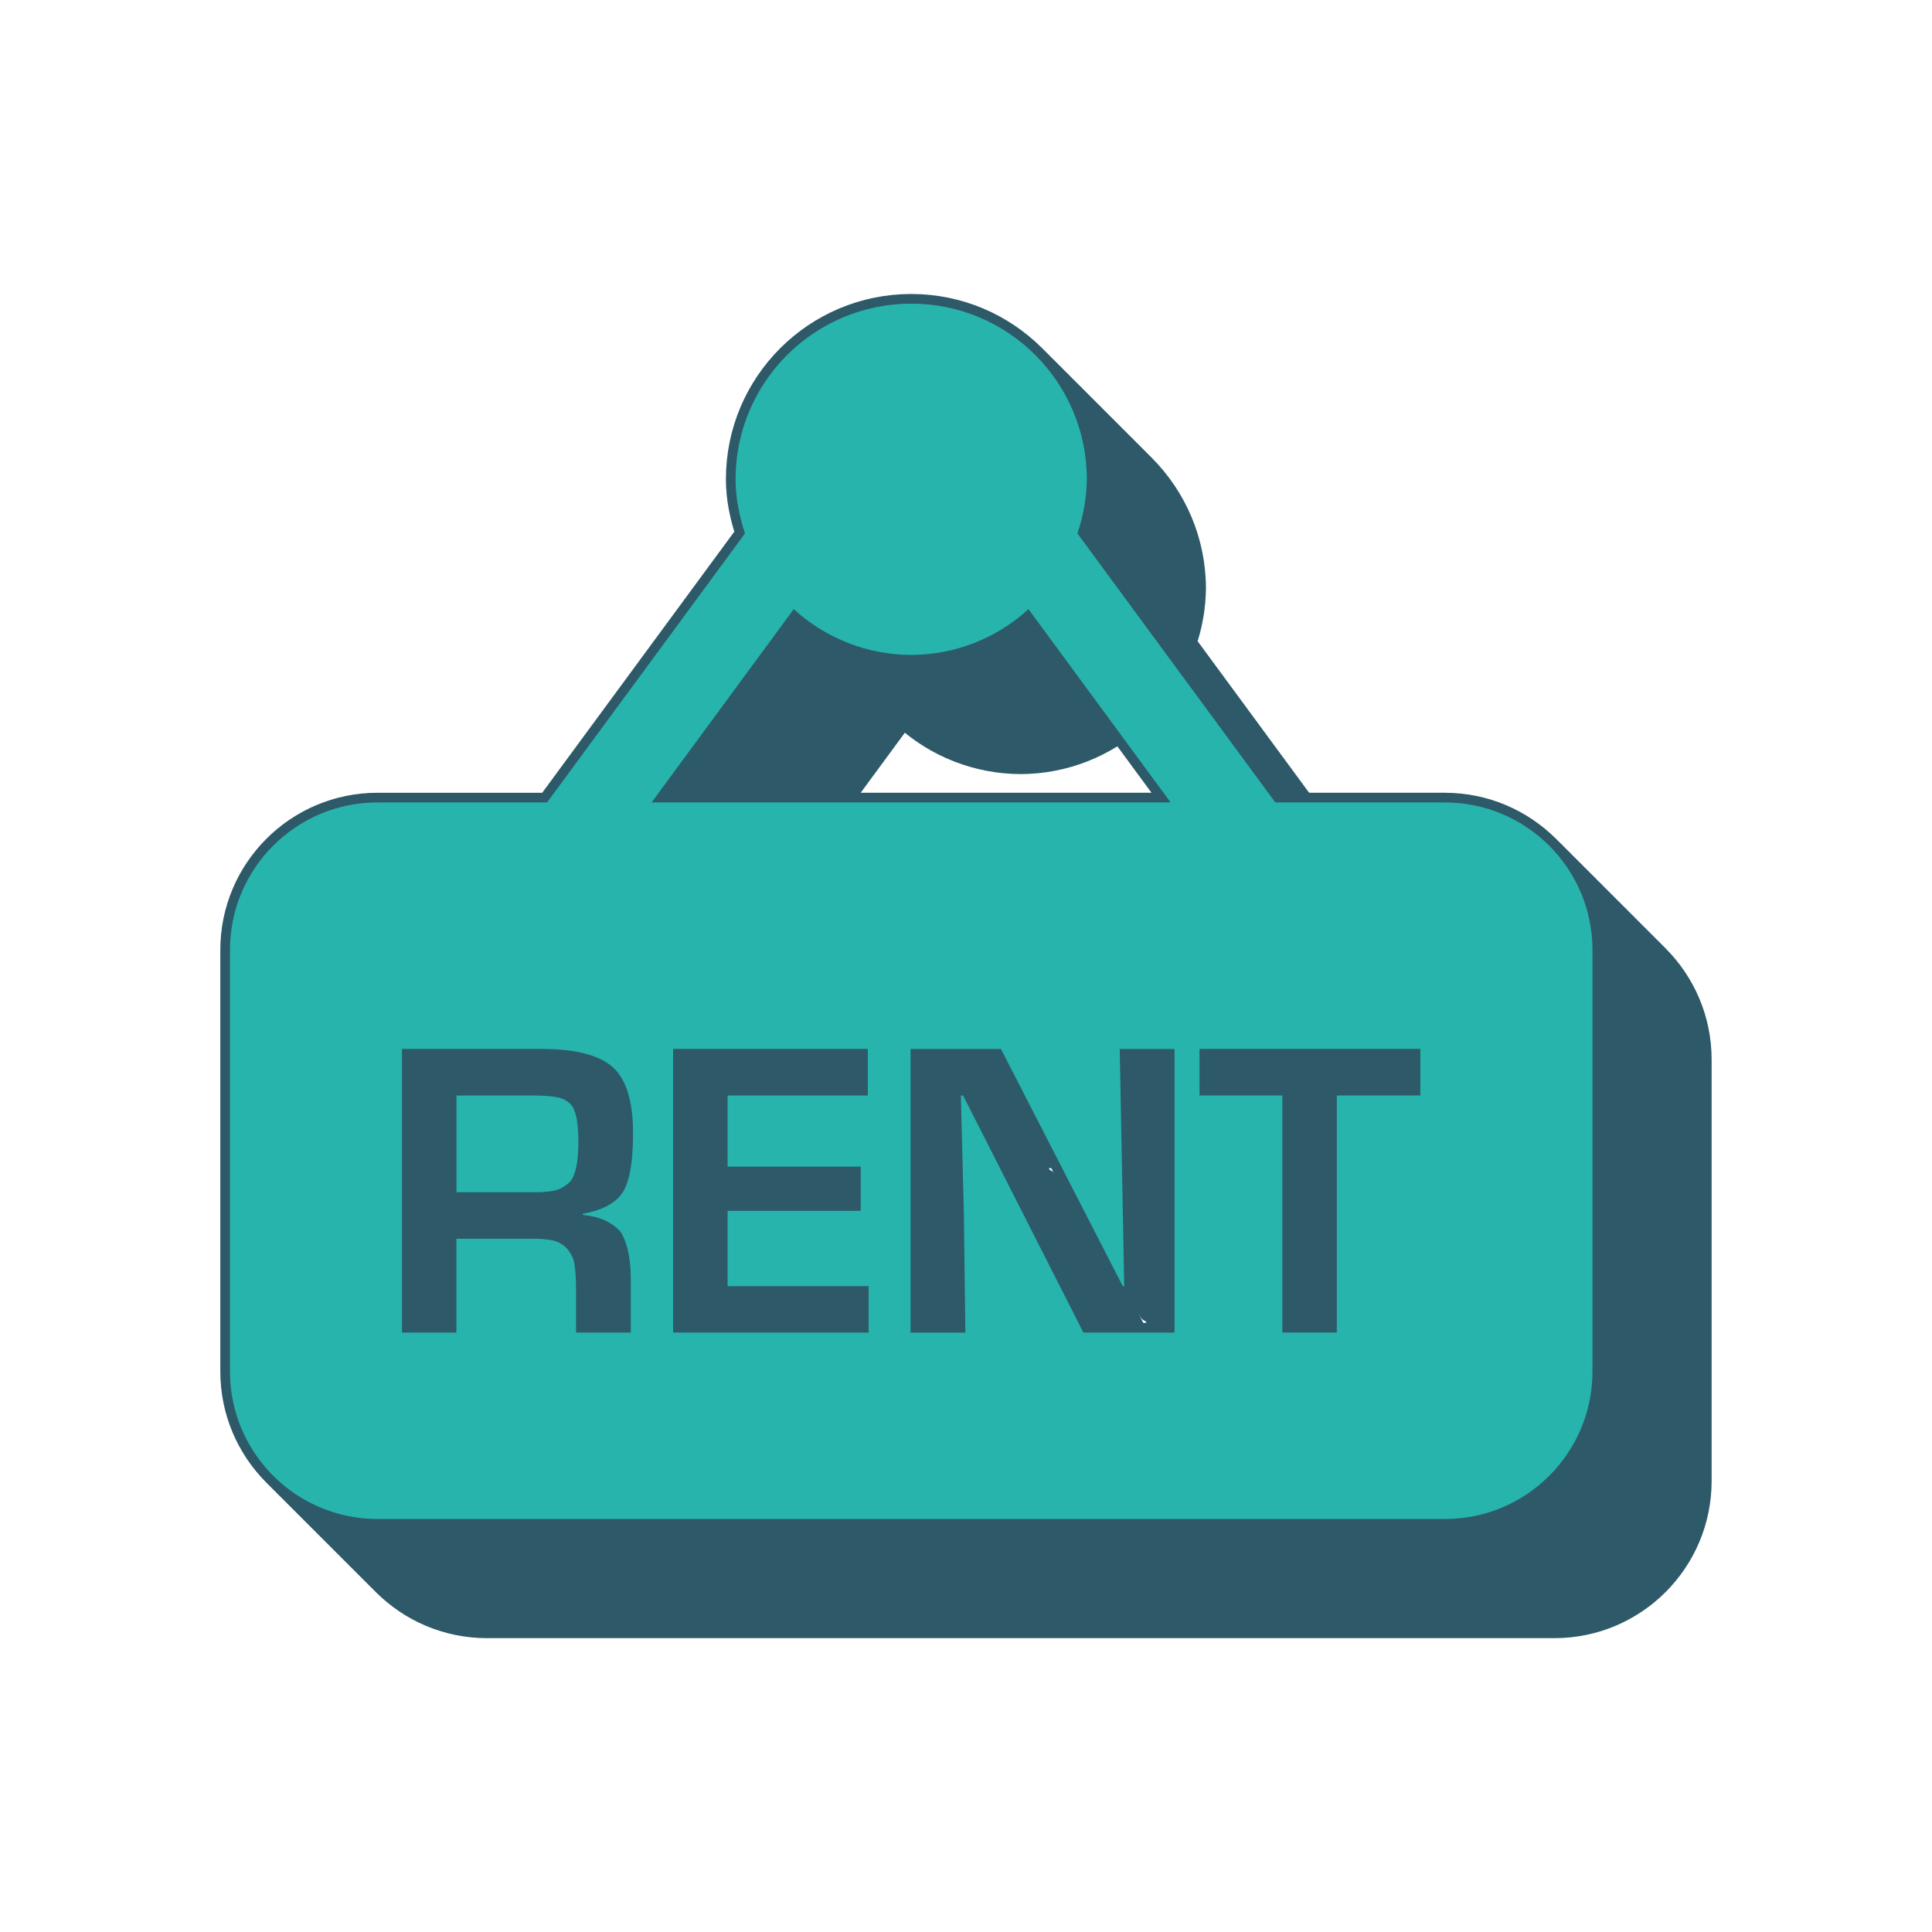
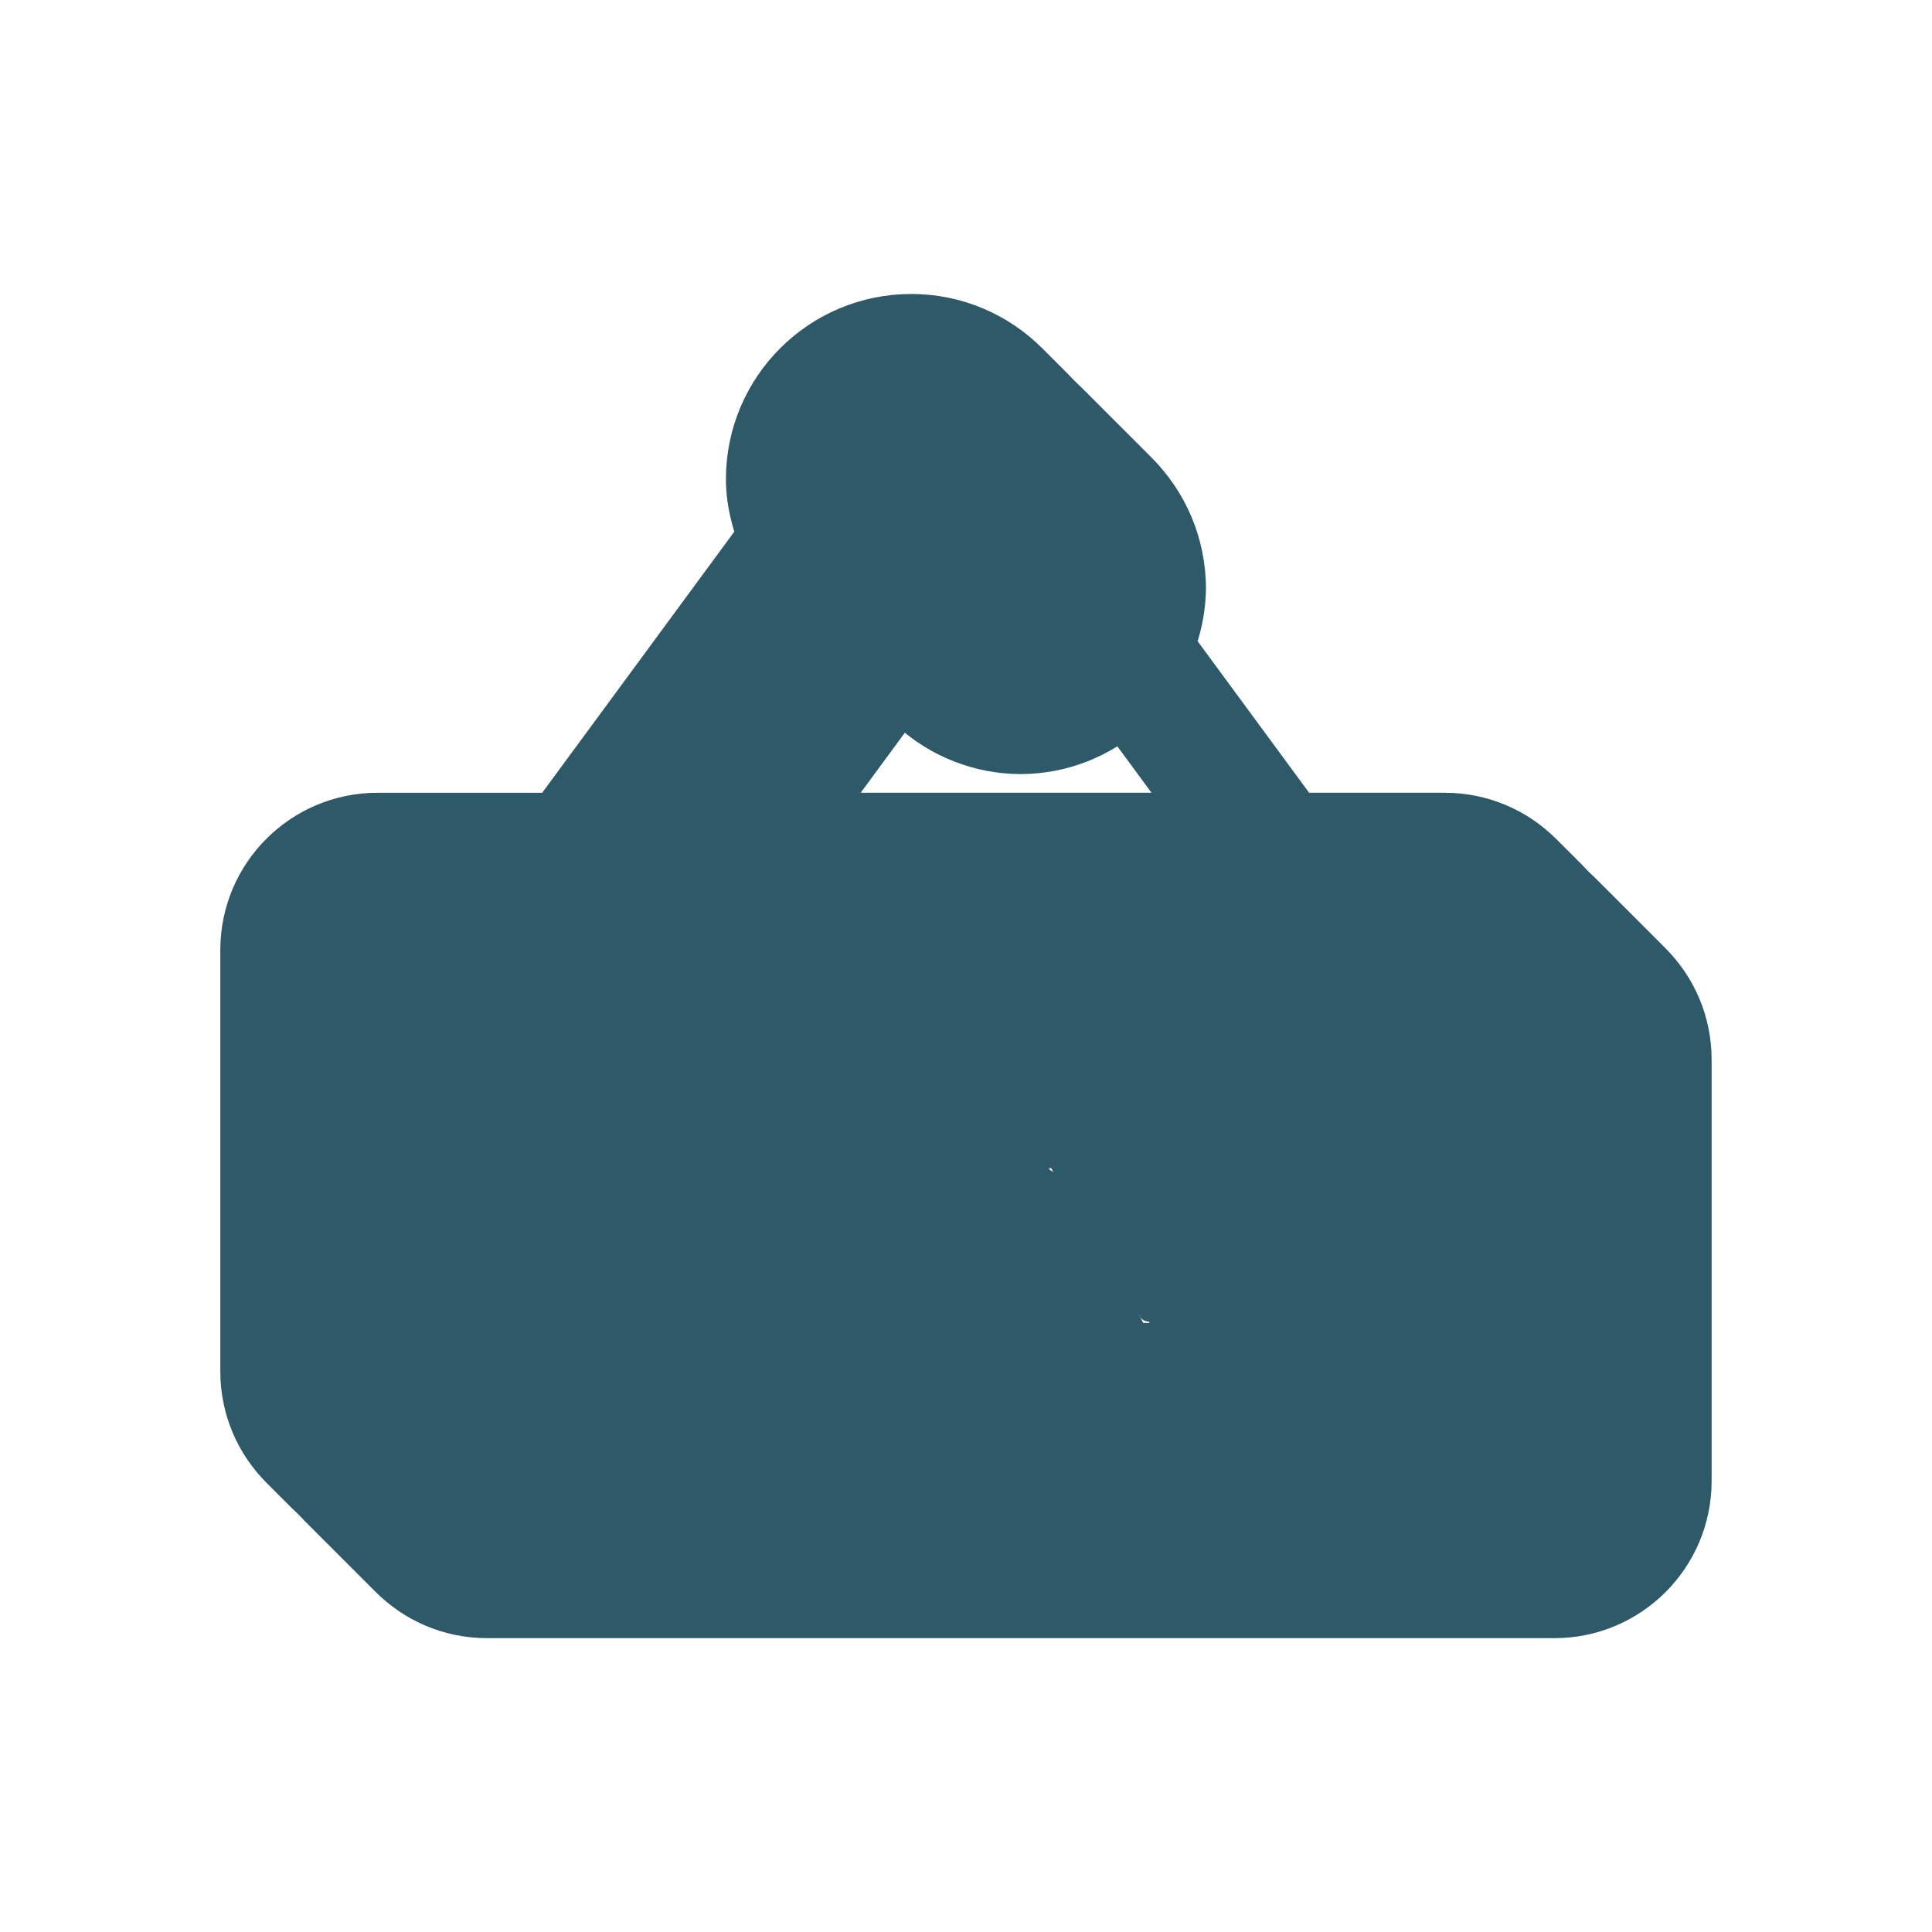
<svg xmlns="http://www.w3.org/2000/svg" id="Layer_1" data-name="Layer 1" viewBox="0 0 300 300">
  <defs>
    <style>
      .cls-1 {
        fill: none;
        stroke: #2d5968;
        stroke-linejoin: round;
        stroke-width: 3px;
      }

      .cls-2 {
        fill: #27b4ad;
      }

      .cls-2, .cls-3 {
        stroke-width: 0px;
      }

      .cls-3 {
        fill: #2d5968;
      }
    </style>
  </defs>
  <g>
    <path class="cls-1" d="M241.36,141.6h-26.33l-30.73-41.77c.93-2.7,1.42-5.54,1.46-8.4,0-15.06-12.2-27.28-27.26-27.28-15.06,0-27.28,12.2-27.28,27.26v.02c0,2.95.59,5.73,1.46,8.4l-30.73,41.77h-26.33c-12.65,0-22.91,10.26-22.91,22.91v65.45c0,12.65,10.26,22.91,22.91,22.91h165.75c12.65,0,22.91-10.26,22.91-22.91v-65.45c-.01-12.65-10.27-22.9-22.92-22.91h0ZM140.26,111.59c4.98,4.56,11.48,7.09,18.23,7.11,6.74-.02,13.24-2.55,18.21-7.11l22.07,30.01h-80.59l22.07-30.01h0ZM113.37,208.29c1.06,1.69,1.58,4.18,1.58,7.47v8.16h-8.5v-6.64c0-1.53-.08-2.8-.22-3.81-.12-.93-.51-1.81-1.13-2.52-.56-.64-1.31-1.1-2.13-1.31-1.08-.22-2.18-.32-3.29-.29h-11.81v14.57h-8.45v-44.04h21.66c5.7,0,9.56,1.11,11.58,3.34,1.77,1.99,2.64,5.24,2.64,9.74,0,4.9-.65,8.11-1.94,9.64-1.16,1.42-3.11,2.38-5.86,2.88v.17c2.57.24,4.53,1.12,5.86,2.63h0ZM151.88,223.92h-30.36v-44.04h30.24v7.23h-21.78v11.04h20.67v6.87h-20.67v11.69h21.9v7.23ZM199.38,223.92h-14.15l-18.68-36.81h-.35l.47,18.27.23,18.55h-8.51v-44.04h14.04l18.91,36.82h.23l-.7-36.82h8.51v44.04ZM237.55,187.1h-12.97v36.81h-8.46v-36.81h-12.86v-7.23h34.29v7.23h0ZM105.8,188.67c.68.99,1.01,2.87,1.01,5.65,0,3.01-.41,5.05-1.23,6.11-.63.65-1.34,1.09-2.13,1.34s-1.93.36-3.4.36h-12.17v-15.02h11.92c1.54,0,2.8.09,3.76.28.88.15,1.67.61,2.24,1.29h0Z" />
    <path class="cls-1" d="M240.36,140.6h-26.33l-30.73-41.77c.93-2.7,1.42-5.54,1.46-8.4,0-15.06-12.2-27.28-27.26-27.28-15.06,0-27.28,12.2-27.28,27.26v.02c0,2.95.59,5.73,1.46,8.4l-30.73,41.77h-26.33c-12.65,0-22.91,10.26-22.91,22.91v65.45c0,12.65,10.26,22.91,22.91,22.91h165.75c12.65,0,22.91-10.26,22.91-22.91v-65.45c-.01-12.65-10.27-22.9-22.92-22.91h0ZM139.26,110.59c4.98,4.56,11.48,7.09,18.23,7.11,6.74-.02,13.24-2.55,18.21-7.11l22.07,30.01h-80.59l22.07-30.01h0ZM112.37,207.29c1.06,1.69,1.58,4.18,1.58,7.47v8.16h-8.5v-6.64c0-1.53-.08-2.8-.22-3.81-.12-.93-.51-1.81-1.13-2.52-.56-.64-1.31-1.1-2.13-1.31-1.08-.22-2.18-.32-3.29-.29h-11.81v14.57h-8.45v-44.04h21.66c5.7,0,9.56,1.11,11.58,3.34,1.77,1.99,2.64,5.24,2.64,9.74,0,4.9-.65,8.11-1.94,9.64-1.16,1.42-3.11,2.38-5.86,2.88v.17c2.57.24,4.53,1.12,5.86,2.63h0ZM150.88,222.92h-30.36v-44.04h30.24v7.23h-21.78v11.04h20.67v6.87h-20.67v11.69h21.9v7.23ZM198.38,222.92h-14.15l-18.68-36.81h-.35l.47,18.27.23,18.55h-8.51v-44.04h14.04l18.91,36.82h.23l-.7-36.82h8.51v44.04ZM236.55,186.1h-12.97v36.81h-8.46v-36.81h-12.86v-7.23h34.29v7.23h0ZM104.8,187.67c.68.99,1.01,2.87,1.01,5.65,0,3.01-.41,5.05-1.23,6.11-.63.65-1.34,1.09-2.13,1.34s-1.93.36-3.4.36h-12.17v-15.02h11.92c1.54,0,2.8.09,3.76.28.88.15,1.67.61,2.24,1.29h0Z" />
    <path class="cls-1" d="M239.36,139.6h-26.33l-30.73-41.77c.93-2.7,1.42-5.54,1.46-8.4,0-15.06-12.2-27.28-27.26-27.28-15.06,0-27.28,12.2-27.28,27.26v.02c0,2.95.59,5.73,1.46,8.4l-30.73,41.77h-26.33c-12.65,0-22.91,10.26-22.91,22.91v65.45c0,12.65,10.26,22.91,22.91,22.91h165.75c12.65,0,22.91-10.26,22.91-22.91v-65.45c-.01-12.65-10.27-22.9-22.92-22.91h0ZM138.26,109.59c4.98,4.56,11.48,7.09,18.23,7.11,6.74-.02,13.24-2.55,18.21-7.11l22.07,30.01h-80.59l22.07-30.01h0ZM111.37,206.29c1.06,1.69,1.58,4.18,1.58,7.47v8.16h-8.5v-6.64c0-1.53-.08-2.8-.22-3.81-.12-.93-.51-1.81-1.13-2.52-.56-.64-1.31-1.1-2.13-1.31-1.08-.22-2.18-.32-3.29-.29h-11.81v14.57h-8.45v-44.04h21.66c5.7,0,9.56,1.11,11.58,3.34,1.77,1.99,2.64,5.24,2.64,9.74,0,4.9-.65,8.11-1.94,9.64-1.16,1.42-3.11,2.38-5.86,2.88v.17c2.57.24,4.53,1.12,5.86,2.63h0ZM149.88,221.92h-30.36v-44.04h30.24v7.23h-21.78v11.04h20.67v6.87h-20.67v11.69h21.9v7.23ZM197.38,221.92h-14.15l-18.68-36.81h-.35l.47,18.27.23,18.55h-8.51v-44.04h14.04l18.91,36.82h.23l-.7-36.82h8.51v44.04ZM235.55,185.1h-12.97v36.81h-8.46v-36.81h-12.86v-7.23h34.29v7.23h0ZM103.8,186.67c.68.99,1.01,2.87,1.01,5.65,0,3.01-.41,5.05-1.23,6.11-.63.65-1.34,1.09-2.13,1.34s-1.93.36-3.4.36h-12.17v-15.02h11.92c1.54,0,2.8.09,3.76.28.88.15,1.67.61,2.24,1.29h0Z" />
-     <path class="cls-1" d="M238.36,138.6h-26.33l-30.73-41.77c.93-2.7,1.42-5.54,1.46-8.4,0-15.06-12.2-27.28-27.26-27.28-15.06,0-27.28,12.2-27.28,27.26v.02c0,2.95.59,5.73,1.46,8.4l-30.73,41.77h-26.33c-12.65,0-22.91,10.26-22.91,22.91v65.45c0,12.65,10.26,22.91,22.91,22.91h165.75c12.65,0,22.91-10.26,22.91-22.91v-65.45c-.01-12.65-10.27-22.9-22.92-22.91h0ZM137.26,108.59c4.98,4.56,11.48,7.09,18.23,7.11,6.74-.02,13.24-2.55,18.21-7.11l22.07,30.01h-80.59l22.07-30.01h0ZM110.37,205.29c1.06,1.69,1.58,4.18,1.58,7.47v8.16h-8.5v-6.64c0-1.53-.08-2.8-.22-3.81-.12-.93-.51-1.81-1.13-2.52-.56-.64-1.31-1.1-2.13-1.31-1.08-.22-2.18-.32-3.29-.29h-11.81v14.57h-8.45v-44.04h21.66c5.7,0,9.56,1.11,11.58,3.34,1.77,1.99,2.64,5.24,2.64,9.74,0,4.9-.65,8.11-1.94,9.64-1.16,1.42-3.11,2.38-5.86,2.88v.17c2.57.24,4.53,1.12,5.86,2.63h0ZM148.88,220.92h-30.36v-44.04h30.24v7.23h-21.78v11.04h20.67v6.87h-20.67v11.69h21.9v7.23ZM196.38,220.92h-14.15l-18.68-36.81h-.35l.47,18.27.23,18.55h-8.51v-44.04h14.04l18.91,36.82h.23l-.7-36.82h8.51v44.04ZM234.55,184.1h-12.97v36.81h-8.46v-36.81h-12.86v-7.23h34.29v7.23h0ZM102.8,185.67c.68.99,1.01,2.87,1.01,5.65,0,3.01-.41,5.05-1.23,6.11-.63.65-1.34,1.09-2.13,1.34s-1.93.36-3.4.36h-12.17v-15.02h11.92c1.54,0,2.8.09,3.76.28.88.15,1.67.61,2.24,1.29h0Z" />
+     <path class="cls-1" d="M238.36,138.6h-26.33l-30.73-41.77c.93-2.7,1.42-5.54,1.46-8.4,0-15.06-12.2-27.28-27.26-27.28-15.06,0-27.28,12.2-27.28,27.26v.02c0,2.95.59,5.73,1.46,8.4l-30.73,41.77h-26.33c-12.65,0-22.91,10.26-22.91,22.91v65.45c0,12.65,10.26,22.91,22.91,22.91h165.75c12.65,0,22.91-10.26,22.91-22.91v-65.45c-.01-12.65-10.27-22.9-22.92-22.91h0ZM137.26,108.59c4.98,4.56,11.48,7.09,18.23,7.11,6.74-.02,13.24-2.55,18.21-7.11l22.07,30.01h-80.59l22.07-30.01h0ZM110.37,205.29c1.06,1.69,1.58,4.18,1.58,7.47v8.16h-8.5v-6.64c0-1.53-.08-2.8-.22-3.81-.12-.93-.51-1.81-1.13-2.52-.56-.64-1.31-1.1-2.13-1.31-1.08-.22-2.18-.32-3.29-.29h-11.81h-8.45v-44.04h21.66c5.7,0,9.56,1.11,11.58,3.34,1.77,1.99,2.64,5.24,2.64,9.74,0,4.9-.65,8.11-1.94,9.64-1.16,1.42-3.11,2.38-5.86,2.88v.17c2.57.24,4.53,1.12,5.86,2.63h0ZM148.88,220.92h-30.36v-44.04h30.24v7.23h-21.78v11.04h20.67v6.87h-20.67v11.69h21.9v7.23ZM196.38,220.92h-14.15l-18.68-36.81h-.35l.47,18.27.23,18.55h-8.51v-44.04h14.04l18.91,36.82h.23l-.7-36.82h8.51v44.04ZM234.55,184.1h-12.97v36.81h-8.46v-36.81h-12.86v-7.23h34.29v7.23h0ZM102.8,185.67c.68.99,1.01,2.87,1.01,5.65,0,3.01-.41,5.05-1.23,6.11-.63.65-1.34,1.09-2.13,1.34s-1.93.36-3.4.36h-12.17v-15.02h11.92c1.54,0,2.8.09,3.76.28.88.15,1.67.61,2.24,1.29h0Z" />
    <path class="cls-1" d="M237.36,137.6h-26.33l-30.73-41.77c.93-2.7,1.42-5.54,1.46-8.4,0-15.06-12.2-27.28-27.26-27.28-15.06,0-27.28,12.2-27.28,27.26v.02c0,2.95.59,5.73,1.46,8.4l-30.73,41.77h-26.33c-12.65,0-22.91,10.26-22.91,22.91v65.45c0,12.65,10.26,22.91,22.91,22.91h165.75c12.65,0,22.91-10.26,22.91-22.91v-65.45c-.01-12.65-10.27-22.9-22.92-22.91h0ZM136.26,107.59c4.98,4.56,11.48,7.09,18.23,7.11,6.74-.02,13.24-2.55,18.21-7.11l22.07,30.01h-80.59l22.07-30.01h0ZM109.37,204.29c1.06,1.69,1.58,4.18,1.58,7.47v8.16h-8.5v-6.64c0-1.53-.08-2.8-.22-3.81-.12-.93-.51-1.81-1.13-2.52-.56-.64-1.31-1.1-2.13-1.31-1.08-.22-2.18-.32-3.29-.29h-11.81v14.57h-8.45v-44.04h21.66c5.7,0,9.56,1.11,11.58,3.34,1.77,1.99,2.64,5.24,2.64,9.74,0,4.9-.65,8.11-1.94,9.64-1.16,1.42-3.11,2.38-5.86,2.88v.17c2.57.24,4.53,1.12,5.86,2.63h0ZM147.88,219.92h-30.36v-44.04h30.24v7.23h-21.78v11.04h20.67v6.87h-20.67v11.69h21.9v7.23ZM195.38,219.92h-14.15l-18.68-36.81h-.35l.47,18.27.23,18.55h-8.51v-44.04h14.04l18.91,36.82h.23l-.7-36.82h8.51v44.04ZM233.55,183.1h-12.97v36.81h-8.46v-36.81h-12.86v-7.23h34.29v7.23h0ZM101.8,184.67c.68.99,1.01,2.87,1.01,5.65,0,3.01-.41,5.05-1.23,6.11-.63.65-1.34,1.09-2.13,1.34s-1.93.36-3.4.36h-12.17v-15.02h11.92c1.54,0,2.8.09,3.76.28.88.15,1.67.61,2.24,1.29h0Z" />
    <path class="cls-1" d="M236.36,136.6h-26.33l-30.73-41.77c.93-2.7,1.42-5.54,1.46-8.4,0-15.06-12.2-27.28-27.26-27.28-15.06,0-27.28,12.2-27.28,27.26v.02c0,2.95.59,5.73,1.46,8.4l-30.73,41.77h-26.33c-12.65,0-22.91,10.26-22.91,22.91v65.45c0,12.65,10.26,22.91,22.91,22.91h165.75c12.65,0,22.91-10.26,22.91-22.91v-65.45c-.01-12.65-10.27-22.9-22.92-22.91h0ZM135.26,106.59c4.98,4.56,11.48,7.09,18.23,7.11,6.74-.02,13.24-2.55,18.21-7.11l22.07,30.01h-80.59l22.07-30.01h0ZM108.37,203.29c1.06,1.69,1.58,4.18,1.58,7.47v8.16h-8.5v-6.64c0-1.53-.08-2.8-.22-3.81-.12-.93-.51-1.81-1.13-2.52-.56-.64-1.31-1.1-2.13-1.31-1.08-.22-2.18-.32-3.29-.29h-11.81v14.57h-8.45v-44.04h21.66c5.7,0,9.56,1.11,11.58,3.34,1.77,1.99,2.64,5.24,2.64,9.74,0,4.9-.65,8.11-1.94,9.64-1.16,1.42-3.11,2.38-5.86,2.88v.17c2.57.24,4.53,1.12,5.86,2.63h0ZM146.88,218.92h-30.36v-44.04h30.24v7.23h-21.78v11.04h20.67v6.87h-20.67v11.69h21.9v7.23ZM194.38,218.92h-14.15l-18.68-36.81h-.35l.47,18.27.23,18.55h-8.51v-44.04h14.04l18.91,36.82h.23l-.7-36.82h8.51v44.04ZM232.55,182.1h-12.97v36.81h-8.46v-36.81h-12.86v-7.23h34.29v7.23h0ZM100.8,183.67c.68.99,1.01,2.87,1.01,5.65,0,3.01-.41,5.05-1.23,6.11-.63.65-1.34,1.09-2.13,1.34s-1.93.36-3.4.36h-12.17v-15.02h11.92c1.54,0,2.8.09,3.76.28.88.15,1.67.61,2.24,1.29h0Z" />
    <path class="cls-1" d="M235.36,135.6h-26.33l-30.73-41.77c.93-2.7,1.42-5.54,1.46-8.4,0-15.06-12.2-27.28-27.26-27.28-15.06,0-27.28,12.2-27.28,27.26v.02c0,2.95.59,5.73,1.46,8.4l-30.73,41.77h-26.33c-12.65,0-22.91,10.26-22.91,22.91v65.45c0,12.65,10.26,22.91,22.91,22.91h165.75c12.65,0,22.91-10.26,22.91-22.91v-65.45c-.01-12.65-10.27-22.9-22.92-22.91h0ZM134.26,105.59c4.98,4.56,11.48,7.09,18.23,7.11,6.74-.02,13.24-2.55,18.21-7.11l22.07,30.01h-80.59l22.07-30.01h0ZM107.37,202.29c1.06,1.69,1.58,4.18,1.58,7.47v8.16h-8.5v-6.64c0-1.53-.08-2.8-.22-3.81-.12-.93-.51-1.81-1.13-2.52-.56-.64-1.31-1.1-2.13-1.31-1.08-.22-2.18-.32-3.29-.29h-11.81v14.57h-8.45v-44.04h21.66c5.7,0,9.56,1.11,11.58,3.34,1.77,1.99,2.64,5.24,2.64,9.74,0,4.9-.65,8.11-1.94,9.64-1.16,1.42-3.11,2.38-5.86,2.88v.17c2.57.24,4.53,1.12,5.86,2.63h0ZM145.88,217.92h-30.36v-44.04h30.24v7.23h-21.78v11.04h20.67v6.87h-20.67v11.69h21.9v7.23ZM193.38,217.92h-14.15l-18.68-36.81h-.35l.47,18.27.23,18.55h-8.51v-44.04h14.04l18.91,36.82h.23l-.7-36.82h8.51v44.04ZM231.55,181.1h-12.97v36.81h-8.46v-36.81h-12.86v-7.23h34.29v7.23h0ZM99.8,182.67c.68.99,1.01,2.87,1.01,5.65,0,3.01-.41,5.05-1.23,6.11-.63.65-1.34,1.09-2.13,1.34s-1.93.36-3.4.36h-12.17v-15.02h11.92c1.54,0,2.8.09,3.76.28.88.15,1.67.61,2.24,1.29h0Z" />
    <path class="cls-1" d="M234.36,134.6h-26.33l-30.73-41.77c.93-2.7,1.42-5.54,1.46-8.4,0-15.06-12.2-27.28-27.26-27.28-15.06,0-27.28,12.2-27.28,27.26v.02c0,2.95.59,5.73,1.46,8.4l-30.73,41.77h-26.33c-12.65,0-22.91,10.26-22.91,22.91v65.45c0,12.65,10.26,22.91,22.91,22.91h165.75c12.65,0,22.91-10.26,22.91-22.91v-65.45c-.01-12.65-10.27-22.9-22.92-22.91h0ZM133.26,104.59c4.98,4.56,11.48,7.09,18.23,7.11,6.74-.02,13.24-2.55,18.21-7.11l22.07,30.01h-80.59l22.07-30.01h0ZM106.37,201.29c1.06,1.69,1.58,4.18,1.58,7.47v8.16h-8.5v-6.64c0-1.53-.08-2.8-.22-3.81-.12-.93-.51-1.81-1.13-2.52-.56-.64-1.31-1.1-2.13-1.31-1.08-.22-2.18-.32-3.29-.29h-11.81v14.57h-8.45v-44.04h21.66c5.7,0,9.56,1.11,11.58,3.34,1.77,1.99,2.64,5.24,2.64,9.74,0,4.9-.65,8.11-1.94,9.64-1.16,1.42-3.11,2.38-5.86,2.88v.17c2.57.24,4.53,1.12,5.86,2.63h0ZM144.88,216.92h-30.36v-44.04h30.24v7.23h-21.78v11.04h20.67v6.87h-20.67v11.69h21.9v7.23ZM192.38,216.92h-14.15l-18.68-36.81h-.35l.47,18.27.23,18.55h-8.51v-44.04h14.04l18.91,36.82h.23l-.7-36.82h8.51v44.04ZM230.55,180.1h-12.97v36.81h-8.46v-36.81h-12.86v-7.23h34.29v7.23h0ZM98.8,181.67c.68.99,1.01,2.87,1.01,5.65,0,3.01-.41,5.05-1.23,6.11-.63.65-1.34,1.09-2.13,1.34s-1.93.36-3.4.36h-12.17v-15.02h11.92c1.54,0,2.8.09,3.76.28.88.15,1.67.61,2.24,1.29h0Z" />
    <path class="cls-1" d="M233.36,133.6h-26.33l-30.73-41.77c.93-2.7,1.42-5.54,1.46-8.4,0-15.06-12.2-27.28-27.26-27.28-15.06,0-27.28,12.2-27.28,27.26v.02c0,2.95.59,5.73,1.46,8.4l-30.73,41.77h-26.33c-12.65,0-22.91,10.26-22.91,22.91v65.45c0,12.65,10.26,22.91,22.91,22.91h165.75c12.65,0,22.91-10.26,22.91-22.91v-65.45c-.01-12.65-10.27-22.9-22.92-22.91h0ZM132.26,103.59c4.98,4.56,11.48,7.09,18.23,7.11,6.74-.02,13.24-2.55,18.21-7.11l22.07,30.01h-80.59l22.07-30.01h0ZM105.37,200.29c1.06,1.69,1.58,4.18,1.58,7.47v8.16h-8.5v-6.64c0-1.53-.08-2.8-.22-3.81-.12-.93-.51-1.81-1.13-2.52-.56-.64-1.31-1.1-2.13-1.31-1.08-.22-2.18-.32-3.29-.29h-11.81v14.57h-8.45v-44.04h21.66c5.7,0,9.56,1.11,11.58,3.34,1.77,1.99,2.64,5.24,2.64,9.74,0,4.9-.65,8.11-1.94,9.64-1.16,1.42-3.11,2.38-5.86,2.88v.17c2.57.24,4.53,1.12,5.86,2.63h0ZM143.88,215.92h-30.36v-44.04h30.24v7.23h-21.78v11.04h20.67v6.87h-20.67v11.69h21.9v7.23ZM191.38,215.92h-14.15l-18.68-36.81h-.35l.47,18.27.23,18.55h-8.51v-44.04h14.04l18.91,36.82h.23l-.7-36.82h8.51v44.04ZM229.55,179.1h-12.97v36.81h-8.46v-36.81h-12.86v-7.23h34.29v7.23h0ZM97.8,180.67c.68.99,1.01,2.87,1.01,5.65,0,3.01-.41,5.05-1.23,6.11-.63.65-1.34,1.09-2.13,1.34s-1.93.36-3.4.36h-12.17v-15.02h11.92c1.54,0,2.8.09,3.76.28.88.15,1.67.61,2.24,1.29h0Z" />
    <path class="cls-1" d="M232.36,132.6h-26.33l-30.73-41.77c.93-2.7,1.42-5.54,1.46-8.4,0-15.06-12.2-27.28-27.26-27.28-15.06,0-27.28,12.2-27.28,27.26v.02c0,2.95.59,5.73,1.46,8.4l-30.73,41.77h-26.33c-12.65,0-22.91,10.26-22.91,22.91v65.45c0,12.65,10.26,22.91,22.91,22.91h165.75c12.65,0,22.91-10.26,22.91-22.91v-65.45c-.01-12.65-10.27-22.9-22.92-22.91h0ZM131.26,102.59c4.98,4.56,11.48,7.09,18.23,7.11,6.74-.02,13.24-2.55,18.21-7.11l22.07,30.01h-80.59l22.07-30.01h0ZM104.37,199.29c1.06,1.69,1.58,4.18,1.58,7.47v8.16h-8.5v-6.64c0-1.53-.08-2.8-.22-3.81-.12-.93-.51-1.81-1.13-2.52-.56-.64-1.31-1.1-2.13-1.31-1.08-.22-2.18-.32-3.29-.29h-11.81v14.57h-8.45v-44.04h21.66c5.7,0,9.56,1.11,11.58,3.34,1.77,1.99,2.64,5.24,2.64,9.74,0,4.9-.65,8.11-1.94,9.64-1.16,1.42-3.11,2.38-5.86,2.88v.17c2.57.24,4.53,1.12,5.86,2.63h0ZM142.88,214.92h-30.36v-44.04h30.24v7.23h-21.78v11.04h20.67v6.87h-20.67v11.69h21.9v7.23ZM190.38,214.92h-14.15l-18.68-36.81h-.35l.47,18.27.23,18.55h-8.51v-44.04h14.04l18.91,36.82h.23l-.7-36.82h8.51v44.04ZM228.55,178.1h-12.97v36.81h-8.46v-36.81h-12.86v-7.23h34.29v7.23h0ZM96.8,179.67c.68.99,1.01,2.87,1.01,5.65,0,3.01-.41,5.05-1.23,6.11-.63.65-1.34,1.09-2.13,1.34s-1.93.36-3.4.36h-12.17v-15.02h11.92c1.54,0,2.8.09,3.76.28.88.15,1.67.61,2.24,1.29h0Z" />
    <path class="cls-1" d="M231.36,131.6h-26.33l-30.73-41.77c.93-2.7,1.42-5.54,1.46-8.4,0-15.06-12.2-27.28-27.26-27.28-15.06,0-27.28,12.2-27.28,27.26v.02c0,2.95.59,5.73,1.46,8.4l-30.73,41.77h-26.33c-12.65,0-22.91,10.26-22.91,22.91v65.45c0,12.65,10.26,22.91,22.91,22.91h165.75c12.65,0,22.91-10.26,22.91-22.91v-65.45c-.01-12.65-10.27-22.9-22.92-22.91h0ZM130.26,101.59c4.98,4.56,11.48,7.09,18.23,7.11,6.74-.02,13.24-2.55,18.21-7.11l22.07,30.01h-80.59l22.07-30.01h0ZM103.37,198.29c1.06,1.69,1.58,4.18,1.58,7.47v8.16h-8.5v-6.64c0-1.53-.08-2.8-.22-3.81-.12-.93-.51-1.81-1.13-2.52-.56-.64-1.31-1.1-2.13-1.31-1.08-.22-2.18-.32-3.29-.29h-11.81v14.57h-8.45v-44.04h21.66c5.7,0,9.56,1.11,11.58,3.34,1.77,1.99,2.64,5.24,2.64,9.74,0,4.9-.65,8.11-1.94,9.64-1.16,1.42-3.11,2.38-5.86,2.88v.17c2.57.24,4.53,1.12,5.86,2.63h0ZM141.88,213.92h-30.36v-44.04h30.24v7.23h-21.78v11.04h20.67v6.87h-20.67v11.69h21.9v7.23ZM189.38,213.92h-14.15l-18.68-36.81h-.35l.47,18.27.23,18.55h-8.51v-44.04h14.04l18.91,36.82h.23l-.7-36.82h8.51v44.04ZM227.55,177.1h-12.97v36.81h-8.46v-36.81h-12.86v-7.23h34.29v7.23h0ZM95.8,178.67c.68.99,1.01,2.87,1.01,5.65,0,3.01-.41,5.05-1.23,6.11-.63.65-1.34,1.09-2.13,1.34s-1.93.36-3.4.36h-12.17v-15.02h11.92c1.54,0,2.8.09,3.76.28.88.15,1.67.61,2.24,1.29h0Z" />
    <path class="cls-1" d="M230.36,130.6h-26.33l-30.73-41.77c.93-2.7,1.42-5.54,1.46-8.4,0-15.06-12.2-27.28-27.26-27.28-15.06,0-27.28,12.2-27.28,27.26v.02c0,2.95.59,5.73,1.46,8.4l-30.73,41.77h-26.33c-12.65,0-22.91,10.26-22.91,22.91v65.45c0,12.65,10.26,22.91,22.91,22.91h165.75c12.65,0,22.91-10.26,22.91-22.91v-65.45c-.01-12.65-10.27-22.9-22.92-22.91h0ZM129.26,100.59c4.98,4.56,11.48,7.09,18.23,7.11,6.74-.02,13.24-2.55,18.21-7.11l22.07,30.01h-80.59l22.07-30.01h0ZM102.37,197.29c1.06,1.69,1.58,4.18,1.58,7.47v8.16h-8.5v-6.64c0-1.53-.08-2.8-.22-3.81-.12-.93-.51-1.81-1.13-2.52-.56-.64-1.31-1.1-2.13-1.31-1.08-.22-2.18-.32-3.29-.29h-11.81v14.57h-8.45v-44.04h21.66c5.7,0,9.56,1.11,11.58,3.34,1.77,1.99,2.64,5.24,2.64,9.74,0,4.9-.65,8.11-1.94,9.64-1.16,1.42-3.11,2.38-5.86,2.88v.17c2.57.24,4.53,1.12,5.86,2.63h0ZM140.88,212.92h-30.36v-44.04h30.24v7.23h-21.78v11.04h20.67v6.87h-20.67v11.69h21.9v7.23ZM188.38,212.92h-14.15l-18.68-36.81h-.35l.47,18.27.23,18.55h-8.51v-44.04h14.04l18.91,36.82h.23l-.7-36.82h8.51v44.04ZM226.55,176.1h-12.97v36.81h-8.46v-36.81h-12.86v-7.23h34.29v7.23h0ZM94.8,177.67c.68.99,1.01,2.87,1.01,5.65,0,3.01-.41,5.05-1.23,6.11-.63.65-1.34,1.09-2.13,1.34s-1.93.36-3.4.36h-12.17v-15.02h11.92c1.54,0,2.8.09,3.76.28.88.15,1.67.61,2.24,1.29h0Z" />
-     <path class="cls-1" d="M229.36,129.6h-26.33l-30.73-41.77c.93-2.7,1.42-5.54,1.46-8.4,0-15.06-12.2-27.28-27.26-27.28-15.06,0-27.28,12.2-27.28,27.26v.02c0,2.95.59,5.73,1.46,8.4l-30.73,41.77h-26.33c-12.65,0-22.91,10.26-22.91,22.91v65.45c0,12.65,10.26,22.91,22.91,22.91h165.75c12.65,0,22.91-10.26,22.91-22.91v-65.45c-.01-12.65-10.27-22.9-22.92-22.91h0ZM128.26,99.59c4.98,4.56,11.48,7.09,18.23,7.11,6.74-.02,13.24-2.55,18.21-7.11l22.07,30.01h-80.59l22.07-30.01h0ZM101.37,196.29c1.06,1.69,1.58,4.18,1.58,7.47v8.16h-8.5v-6.64c0-1.53-.08-2.8-.22-3.81-.12-.93-.51-1.81-1.13-2.52-.56-.64-1.31-1.1-2.13-1.31-1.08-.22-2.18-.32-3.29-.29h-11.81v14.57h-8.45v-44.04h21.66c5.7,0,9.56,1.11,11.58,3.34,1.77,1.99,2.64,5.24,2.64,9.74,0,4.9-.65,8.11-1.94,9.64-1.16,1.42-3.11,2.38-5.86,2.88v.17c2.57.24,4.53,1.12,5.86,2.63h0ZM139.88,211.92h-30.36v-44.04h30.24v7.23h-21.78v11.04h20.67v6.87h-20.67v11.69h21.9v7.23ZM187.38,211.92h-14.15l-18.68-36.81h-.35l.47,18.27.23,18.55h-8.51v-44.04h14.04l18.91,36.82h.23l-.7-36.82h8.51v44.04ZM225.55,175.1h-12.97v36.81h-8.46v-36.81h-12.86v-7.23h34.29v7.23h0ZM93.8,176.67c.68.99,1.01,2.87,1.01,5.65,0,3.01-.41,5.05-1.23,6.11-.63.65-1.34,1.09-2.13,1.34s-1.93.36-3.4.36h-12.17v-15.02h11.92c1.54,0,2.8.09,3.76.28.88.15,1.67.61,2.24,1.29h0Z" />
    <path class="cls-1" d="M228.36,128.6h-26.33l-30.73-41.77c.93-2.7,1.42-5.54,1.46-8.4,0-15.06-12.2-27.28-27.26-27.28-15.06,0-27.28,12.2-27.28,27.26v.02c0,2.95.59,5.73,1.46,8.4l-30.73,41.77h-26.33c-12.65,0-22.91,10.26-22.91,22.91v65.45c0,12.65,10.26,22.91,22.91,22.91h165.75c12.65,0,22.91-10.26,22.91-22.91v-65.45c-.01-12.65-10.27-22.9-22.92-22.91h0ZM127.26,98.59c4.98,4.56,11.48,7.09,18.23,7.11,6.74-.02,13.24-2.55,18.21-7.11l22.07,30.01h-80.59l22.07-30.01h0ZM100.37,195.29c1.06,1.69,1.58,4.18,1.58,7.47v8.16h-8.5v-6.64c0-1.53-.08-2.8-.22-3.81-.12-.93-.51-1.81-1.13-2.52-.56-.64-1.31-1.1-2.13-1.31-1.08-.22-2.18-.32-3.29-.29h-11.81v14.57h-8.45v-44.04h21.66c5.7,0,9.56,1.11,11.58,3.34,1.77,1.99,2.64,5.24,2.64,9.74,0,4.9-.65,8.11-1.94,9.64-1.16,1.42-3.11,2.38-5.86,2.88v.17c2.57.24,4.53,1.12,5.86,2.63h0ZM138.88,210.92h-30.36v-44.04h30.24v7.23h-21.78v11.04h20.67v6.87h-20.67v11.69h21.9v7.23ZM186.38,210.92h-14.15l-18.68-36.81h-.35l.47,18.27.23,18.55h-8.51v-44.04h14.04l18.91,36.82h.23l-.7-36.82h8.51v44.04ZM224.55,174.1h-12.97v36.81h-8.46v-36.81h-12.86v-7.23h34.29v7.23h0ZM92.8,175.67c.68.99,1.01,2.87,1.01,5.65,0,3.01-.41,5.05-1.23,6.11-.63.65-1.34,1.09-2.13,1.34s-1.93.36-3.4.36h-12.17v-15.02h11.92c1.54,0,2.8.09,3.76.28.88.15,1.67.61,2.24,1.29h0Z" />
    <path class="cls-1" d="M227.36,127.6h-26.33l-30.73-41.77c.93-2.7,1.42-5.54,1.46-8.4,0-15.06-12.2-27.28-27.26-27.28-15.06,0-27.28,12.2-27.28,27.26v.02c0,2.95.59,5.73,1.46,8.4l-30.73,41.77h-26.33c-12.65,0-22.91,10.26-22.91,22.91v65.45c0,12.65,10.26,22.91,22.91,22.91h165.75c12.65,0,22.91-10.26,22.91-22.91v-65.45c-.01-12.65-10.27-22.9-22.92-22.91h0ZM126.26,97.59c4.98,4.56,11.48,7.09,18.23,7.11,6.74-.02,13.24-2.55,18.21-7.11l22.07,30.01h-80.59l22.07-30.01h0ZM99.37,194.29c1.06,1.69,1.58,4.18,1.58,7.47v8.16h-8.5v-6.64c0-1.53-.08-2.8-.22-3.81-.12-.93-.51-1.81-1.13-2.52-.56-.64-1.31-1.1-2.13-1.31-1.08-.22-2.18-.32-3.29-.29h-11.81v14.57h-8.45v-44.04h21.66c5.7,0,9.56,1.11,11.58,3.34,1.77,1.99,2.64,5.24,2.64,9.74,0,4.9-.65,8.11-1.94,9.64-1.16,1.42-3.11,2.38-5.86,2.88v.17c2.57.24,4.53,1.12,5.86,2.63h0ZM137.88,209.92h-30.36v-44.04h30.24v7.23h-21.78v11.04h20.67v6.87h-20.67v11.69h21.9v7.23ZM185.38,209.92h-14.15l-18.68-36.81h-.35l.47,18.27.23,18.55h-8.51v-44.04h14.04l18.91,36.82h.23l-.7-36.82h8.51v44.04ZM223.55,173.1h-12.97v36.81h-8.46v-36.81h-12.86v-7.23h34.29v7.23h0ZM91.8,174.67c.68.99,1.01,2.87,1.01,5.65,0,3.01-.41,5.05-1.23,6.11-.63.65-1.34,1.09-2.13,1.34s-1.93.36-3.4.36h-12.17v-15.02h11.92c1.54,0,2.8.09,3.76.28.88.15,1.67.61,2.24,1.29h0Z" />
    <path class="cls-1" d="M226.36,126.6h-26.33l-30.73-41.77c.93-2.7,1.42-5.54,1.46-8.4,0-15.06-12.2-27.28-27.26-27.28-15.06,0-27.28,12.2-27.28,27.26v.02c0,2.95.59,5.73,1.46,8.4l-30.73,41.77h-26.33c-12.65,0-22.91,10.26-22.91,22.91v65.45c0,12.65,10.26,22.91,22.91,22.91h165.75c12.65,0,22.91-10.26,22.91-22.91v-65.45c-.01-12.65-10.27-22.9-22.92-22.91h0ZM125.26,96.59c4.98,4.56,11.48,7.09,18.23,7.11,6.74-.02,13.24-2.55,18.21-7.11l22.07,30.01h-80.59l22.07-30.01h0ZM98.37,193.29c1.06,1.69,1.58,4.18,1.58,7.47v8.16h-8.5v-6.64c0-1.53-.08-2.8-.22-3.81-.12-.93-.51-1.81-1.13-2.52-.56-.64-1.31-1.1-2.13-1.31-1.08-.22-2.18-.32-3.29-.29h-11.81v14.57h-8.45v-44.04h21.66c5.7,0,9.56,1.11,11.58,3.34,1.77,1.99,2.64,5.24,2.64,9.74,0,4.9-.65,8.11-1.94,9.64-1.16,1.42-3.11,2.38-5.86,2.88v.17c2.57.24,4.53,1.12,5.86,2.63h0ZM136.88,208.92h-30.36v-44.04h30.24v7.23h-21.78v11.04h20.67v6.87h-20.67v11.69h21.9v7.23ZM184.38,208.92h-14.15l-18.68-36.81h-.35l.47,18.27.23,18.55h-8.51v-44.04h14.04l18.91,36.82h.23l-.7-36.82h8.51v44.04ZM222.55,172.1h-12.97v36.81h-8.46v-36.81h-12.86v-7.23h34.29v7.23h0ZM90.8,173.67c.68.99,1.01,2.87,1.01,5.65,0,3.01-.41,5.05-1.23,6.11-.63.65-1.34,1.09-2.13,1.34s-1.93.36-3.4.36h-12.17v-15.02h11.92c1.54,0,2.8.09,3.76.28.88.15,1.67.61,2.24,1.29h0Z" />
    <path class="cls-1" d="M225.36,125.6h-26.33l-30.73-41.77c.93-2.7,1.42-5.54,1.46-8.4,0-15.06-12.2-27.28-27.26-27.28-15.06,0-27.28,12.2-27.28,27.26v.02c0,2.95.59,5.73,1.46,8.4l-30.73,41.77h-26.33c-12.65,0-22.91,10.26-22.91,22.91v65.45c0,12.65,10.26,22.91,22.91,22.91h165.75c12.65,0,22.91-10.26,22.91-22.91v-65.45c-.01-12.65-10.27-22.9-22.92-22.91h0ZM124.26,95.59c4.98,4.56,11.48,7.09,18.23,7.11,6.74-.02,13.24-2.55,18.21-7.11l22.07,30.01h-80.59l22.07-30.01h0ZM97.37,192.29c1.06,1.69,1.58,4.18,1.58,7.47v8.16h-8.5v-6.64c0-1.53-.08-2.8-.22-3.81-.12-.93-.51-1.81-1.13-2.52-.56-.64-1.31-1.1-2.13-1.31-1.08-.22-2.18-.32-3.29-.29h-11.81v14.57h-8.45v-44.04h21.66c5.7,0,9.56,1.11,11.58,3.34,1.77,1.99,2.64,5.24,2.64,9.74,0,4.9-.65,8.11-1.94,9.64-1.16,1.42-3.11,2.38-5.86,2.88v.17c2.57.24,4.53,1.12,5.86,2.63h0ZM135.88,207.92h-30.36v-44.04h30.24v7.23h-21.78v11.04h20.67v6.87h-20.67v11.69h21.9v7.23ZM183.38,207.92h-14.15l-18.68-36.81h-.35l.47,18.27.23,18.55h-8.51v-44.04h14.04l18.91,36.82h.23l-.7-36.82h8.51v44.04ZM221.55,171.1h-12.97v36.81h-8.46v-36.81h-12.86v-7.23h34.29v7.23h0ZM89.8,172.67c.68.99,1.01,2.87,1.01,5.65,0,3.01-.41,5.05-1.23,6.11-.63.65-1.34,1.09-2.13,1.34s-1.93.36-3.4.36h-12.17v-15.02h11.92c1.54,0,2.8.09,3.76.28.88.15,1.67.61,2.24,1.29h0Z" />
    <path class="cls-1" d="M224.36,124.6h-26.33l-30.73-41.77c.93-2.7,1.42-5.54,1.46-8.4,0-15.06-12.2-27.28-27.26-27.28-15.06,0-27.28,12.2-27.28,27.26v.02c0,2.95.59,5.73,1.46,8.4l-30.73,41.77h-26.33c-12.65,0-22.91,10.26-22.91,22.91v65.45c0,12.65,10.26,22.91,22.91,22.91h165.75c12.65,0,22.91-10.26,22.91-22.91v-65.45c-.01-12.65-10.27-22.9-22.92-22.91h0ZM123.26,94.59c4.98,4.56,11.48,7.09,18.23,7.11,6.74-.02,13.24-2.55,18.21-7.11l22.07,30.01h-80.59l22.07-30.01h0ZM96.37,191.29c1.06,1.69,1.58,4.18,1.58,7.47v8.16h-8.5v-6.64c0-1.53-.08-2.8-.22-3.81-.12-.93-.51-1.81-1.13-2.52-.56-.64-1.31-1.1-2.13-1.31-1.08-.22-2.18-.32-3.29-.29h-11.81v14.57h-8.45v-44.04h21.66c5.7,0,9.56,1.11,11.58,3.34,1.77,1.99,2.64,5.24,2.64,9.74,0,4.9-.65,8.11-1.94,9.64-1.16,1.42-3.11,2.38-5.86,2.88v.17c2.57.24,4.53,1.12,5.86,2.63h0ZM134.88,206.92h-30.36v-44.04h30.24v7.23h-21.78v11.04h20.67v6.87h-20.67v11.69h21.9v7.23ZM182.38,206.92h-14.15l-18.68-36.81h-.35l.47,18.27.23,18.55h-8.51v-44.04h14.04l18.91,36.82h.23l-.7-36.82h8.51v44.04ZM220.55,170.1h-12.97v36.81h-8.46v-36.81h-12.86v-7.23h34.29v7.23h0ZM88.8,171.67c.68.99,1.01,2.87,1.01,5.65,0,3.01-.41,5.05-1.23,6.11-.63.65-1.34,1.09-2.13,1.34s-1.93.36-3.4.36h-12.17v-15.02h11.92c1.54,0,2.8.09,3.76.28.88.15,1.67.61,2.24,1.29h0Z" />
  </g>
  <path class="cls-3" d="M224.36,124.6h-26.33l-30.73-41.77c.93-2.7,1.42-5.54,1.46-8.4,0-15.06-12.2-27.28-27.26-27.28-15.06,0-27.28,12.2-27.28,27.26v.02c0,2.95.59,5.73,1.46,8.4l-30.73,41.77h-26.33c-12.65,0-22.91,10.26-22.91,22.91v65.45c0,12.65,10.26,22.91,22.91,22.91h165.75c12.65,0,22.91-10.26,22.91-22.91v-65.45c-.01-12.65-10.27-22.9-22.92-22.91h0ZM123.26,94.59c4.98,4.56,11.48,7.09,18.23,7.11,6.74-.02,13.24-2.55,18.21-7.11l22.07,30.01h-80.59l22.07-30.01h0ZM96.37,191.29c1.06,1.69,1.58,4.18,1.58,7.47v8.16h-8.5v-6.64c0-1.53-.08-2.8-.22-3.81-.12-.93-.51-1.81-1.13-2.52-.56-.64-1.31-1.1-2.13-1.31-1.08-.22-2.18-.32-3.29-.29h-11.81v14.57h-8.45v-44.04h21.66c5.7,0,9.56,1.11,11.58,3.34,1.77,1.99,2.64,5.24,2.64,9.74,0,4.9-.65,8.11-1.94,9.64-1.16,1.42-3.11,2.38-5.86,2.88v.17c2.57.24,4.53,1.12,5.86,2.63h0ZM134.88,206.92h-30.36v-44.04h30.24v7.23h-21.78v11.04h20.67v6.87h-20.67v11.69h21.9v7.23ZM182.38,206.92h-14.15l-18.68-36.81h-.35l.47,18.27.23,18.55h-8.51v-44.04h14.04l18.91,36.82h.23l-.7-36.82h8.51v44.04ZM220.55,170.1h-12.97v36.81h-8.46v-36.81h-12.86v-7.23h34.29v7.23h0ZM88.8,171.67c.68.99,1.01,2.87,1.01,5.65,0,3.01-.41,5.05-1.23,6.11-.63.65-1.34,1.09-2.13,1.34s-1.93.36-3.4.36h-12.17v-15.02h11.92c1.54,0,2.8.09,3.76.28.88.15,1.67.61,2.24,1.29h0Z" />
-   <path class="cls-2" d="M224.36,124.6h-26.33l-30.73-41.77c.93-2.7,1.42-5.54,1.46-8.4,0-15.06-12.2-27.28-27.26-27.28-15.06,0-27.28,12.2-27.28,27.26v.02c0,2.95.59,5.73,1.46,8.4l-30.73,41.77h-26.33c-12.65,0-22.91,10.26-22.91,22.91v65.45c0,12.65,10.26,22.91,22.91,22.91h165.75c12.65,0,22.91-10.26,22.91-22.91v-65.45c-.01-12.65-10.27-22.9-22.92-22.91h0ZM123.26,94.59c4.98,4.56,11.48,7.09,18.23,7.11,6.74-.02,13.24-2.55,18.21-7.11l22.07,30.01h-80.59l22.07-30.01h0ZM96.37,191.29c1.06,1.69,1.58,4.18,1.58,7.47v8.16h-8.5v-6.64c0-1.53-.08-2.8-.22-3.81-.12-.93-.51-1.81-1.13-2.52-.56-.64-1.31-1.1-2.13-1.31-1.08-.22-2.18-.32-3.29-.29h-11.81v14.57h-8.45v-44.04h21.66c5.7,0,9.56,1.11,11.58,3.34,1.77,1.99,2.64,5.24,2.64,9.74,0,4.9-.65,8.11-1.94,9.64-1.16,1.42-3.11,2.38-5.86,2.88v.17c2.57.24,4.53,1.12,5.86,2.63h0ZM134.88,206.92h-30.36v-44.04h30.24v7.23h-21.78v11.04h20.67v6.87h-20.67v11.69h21.9v7.23ZM182.38,206.92h-14.15l-18.68-36.81h-.35l.47,18.27.23,18.55h-8.51v-44.04h14.04l18.91,36.82h.23l-.7-36.82h8.51v44.04ZM220.55,170.1h-12.97v36.81h-8.46v-36.81h-12.86v-7.23h34.29v7.23h0ZM88.8,171.67c.68.99,1.01,2.87,1.01,5.65,0,3.01-.41,5.05-1.23,6.11-.63.65-1.34,1.09-2.13,1.34s-1.93.36-3.4.36h-12.17v-15.02h11.92c1.54,0,2.8.09,3.76.28.88.15,1.67.61,2.24,1.29h0Z" />
</svg>